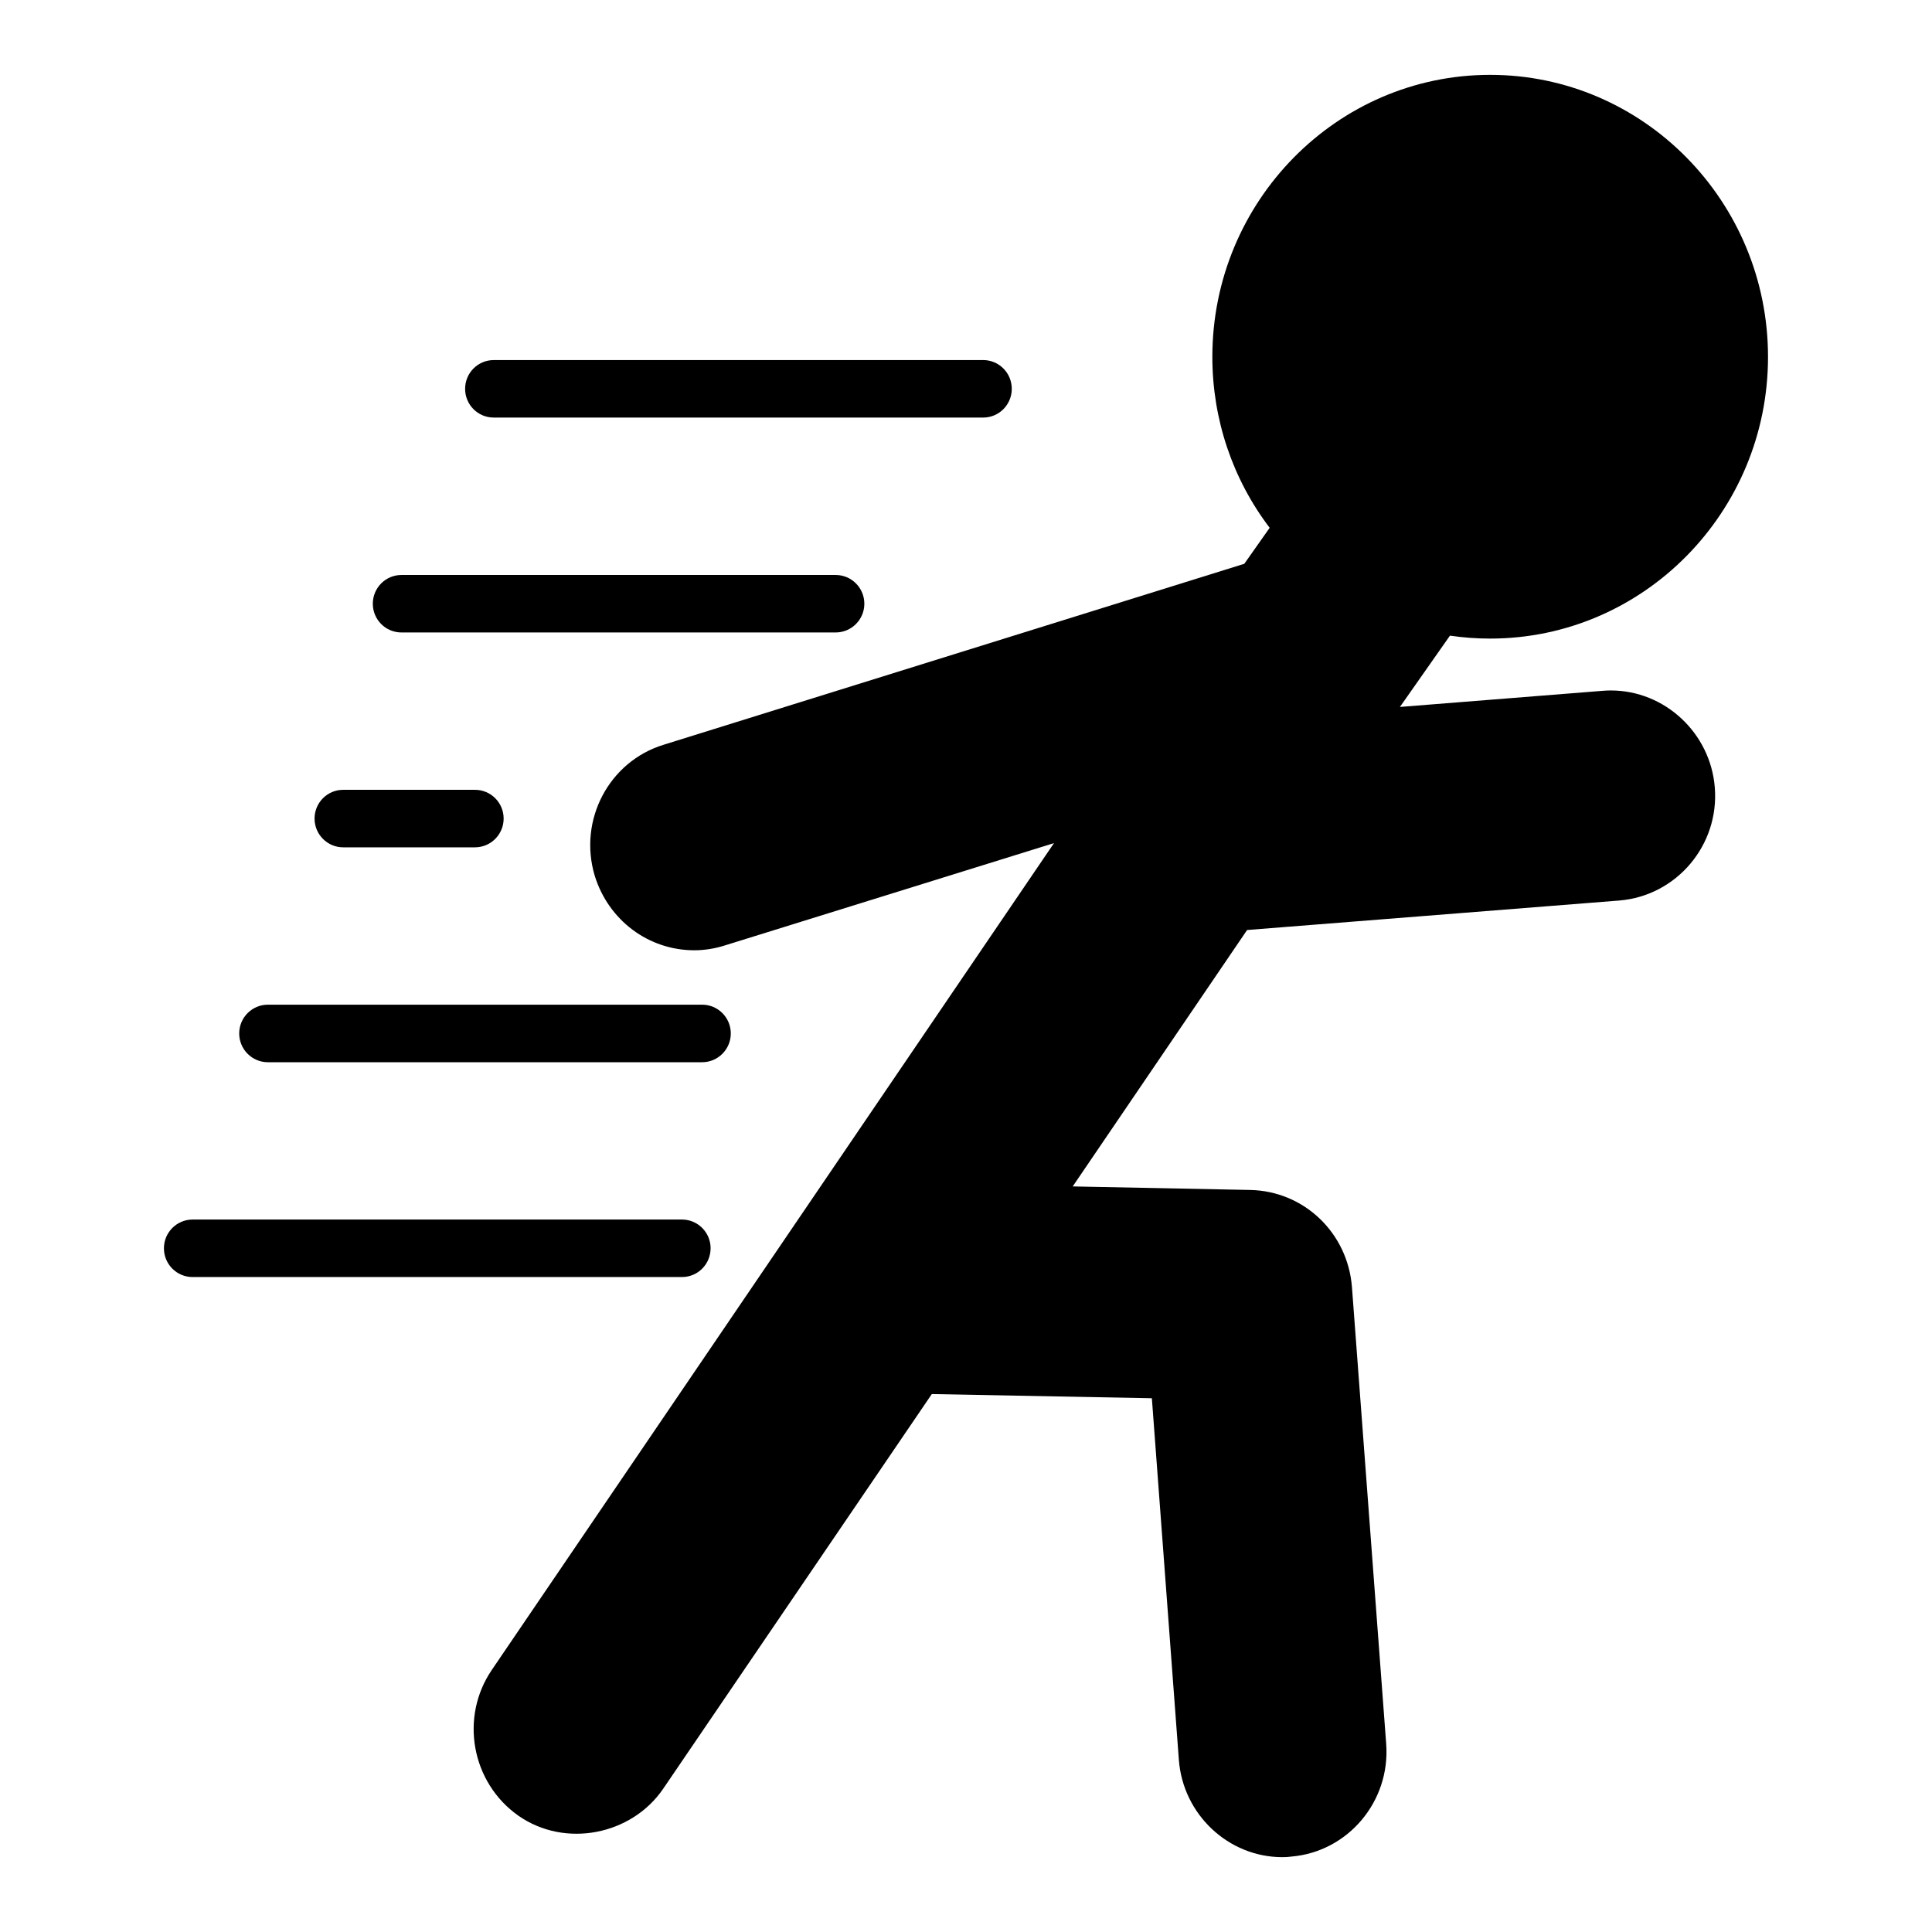
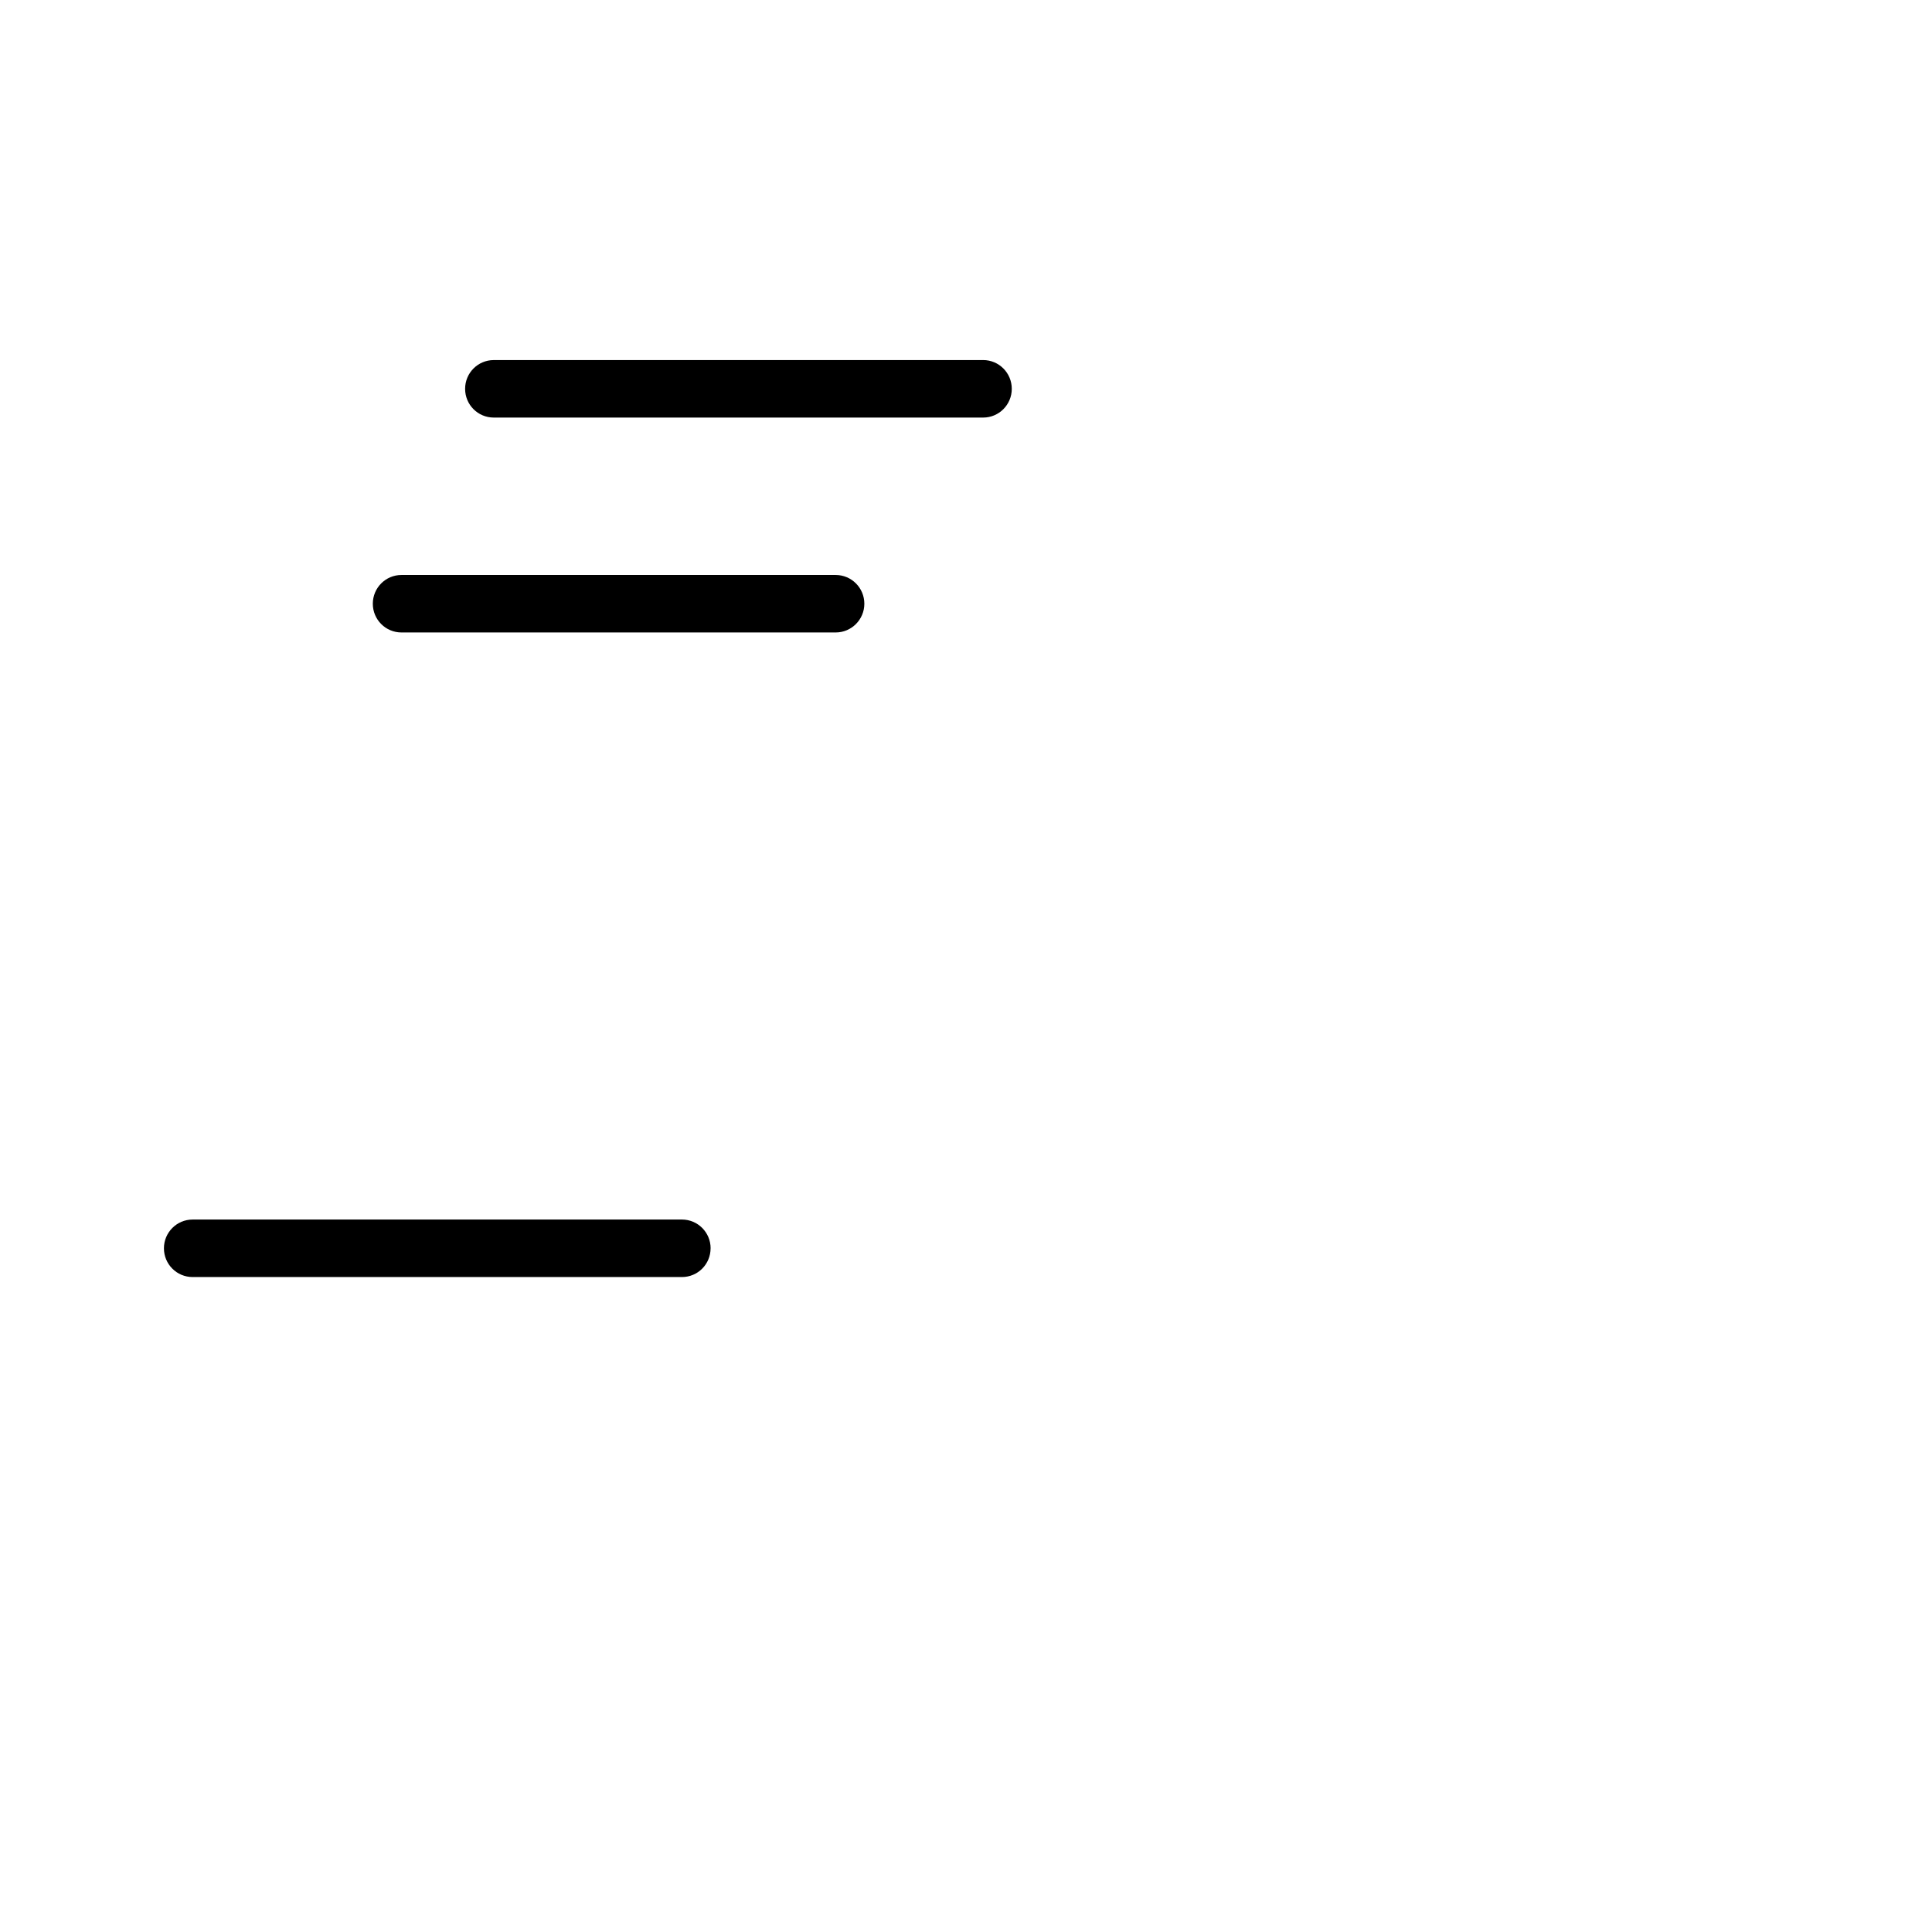
<svg xmlns="http://www.w3.org/2000/svg" fill="#000000" width="800px" height="800px" version="1.1" viewBox="144 144 512 512">
  <g>
-     <path d="m570.91 326.98c-0.684 0-1.355 0.023-2.078 0.086l-53.836 4.281 13.258-18.895c3.473 0.512 7.039 0.781 10.652 0.781 40.613 0 73.637-33.488 73.637-74.652-0.004-41.223-33.027-74.742-73.637-74.742-40.598 0-73.621 33.52-73.621 74.73 0 16.523 5.352 32.379 15.191 45.305l-6.723 9.539-153.82 47.934c-14.539 4.426-22.75 19.98-18.316 34.754 3.652 11.809 14.266 19.734 26.402 19.734 2.66 0 5.465-0.449 8.039-1.273l87.262-27.129-148.95 219.06c-8.598 12.57-5.457 29.922 7.016 38.691 12.398 8.66 29.977 5.109 38.336-7.102l71.219-104.64 58.316 1.109 7.156 95.844c1.086 14.453 13.129 25.773 27.418 25.773 0.812 0 1.598-0.031 2.418-0.156 14.957-1.281 26.207-14.57 25.113-29.789l-9.078-121.11c-1.117-14.398-12.707-25.473-26.969-25.758l-47.035-0.938 46.215-67.953 98.66-7.816c15.191-1.266 26.527-14.719 25.285-29.977-1.148-14.414-13.25-25.688-27.531-25.688z" />
    <path d="m274.85 254.66h129.7c4.188 0 7.582-3.41 7.582-7.621 0-4.203-3.394-7.621-7.582-7.621l-129.7 0.004c-4.203 0-7.59 3.418-7.59 7.621 0.004 4.211 3.379 7.617 7.59 7.617z" />
    <path d="m250.39 311.61h115.07c4.188 0 7.598-3.41 7.598-7.613 0-4.219-3.41-7.621-7.598-7.621h-115.07c-4.188 0-7.59 3.402-7.59 7.621 0 4.211 3.402 7.613 7.59 7.613z" />
-     <path d="m234.95 368.55h34.922c4.188 0 7.598-3.418 7.598-7.621 0-4.219-3.41-7.621-7.598-7.621h-34.922c-4.188 0-7.59 3.402-7.59 7.621 0 4.203 3.402 7.621 7.59 7.621z" />
-     <path d="m214.99 425.5h115.08c4.188 0 7.598-3.418 7.598-7.621 0-4.219-3.41-7.629-7.598-7.629h-115.08c-4.188 0-7.598 3.41-7.598 7.629 0.004 4.211 3.41 7.621 7.598 7.621z" />
    <path d="m332.32 474.81c0-4.203-3.394-7.621-7.598-7.621l-129.68 0.004c-4.195 0-7.598 3.414-7.598 7.617 0 4.219 3.402 7.621 7.598 7.621h129.68c4.203 0 7.59-3.398 7.59-7.621z" />
  </g>
</svg>